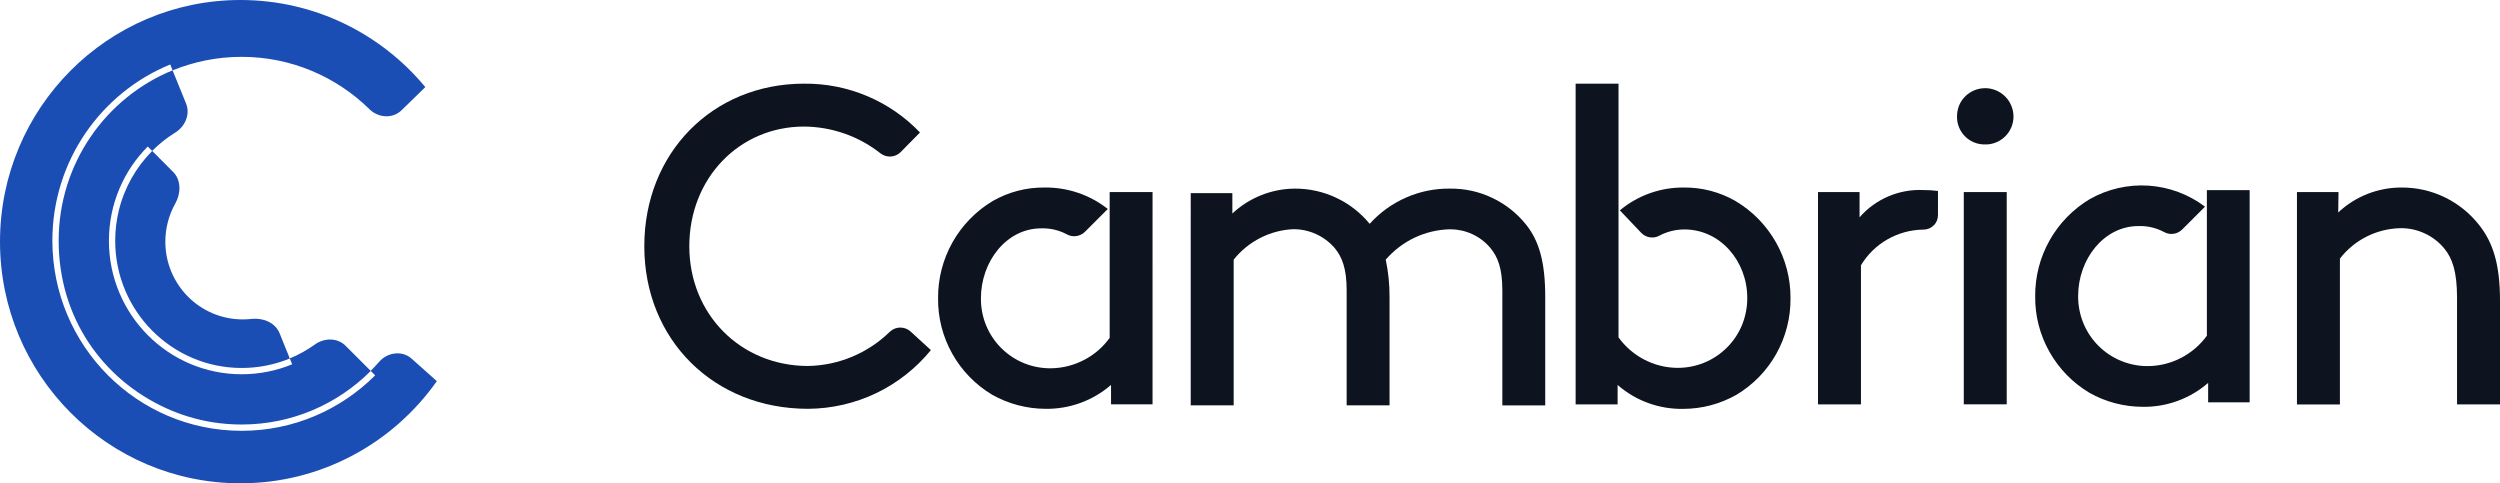
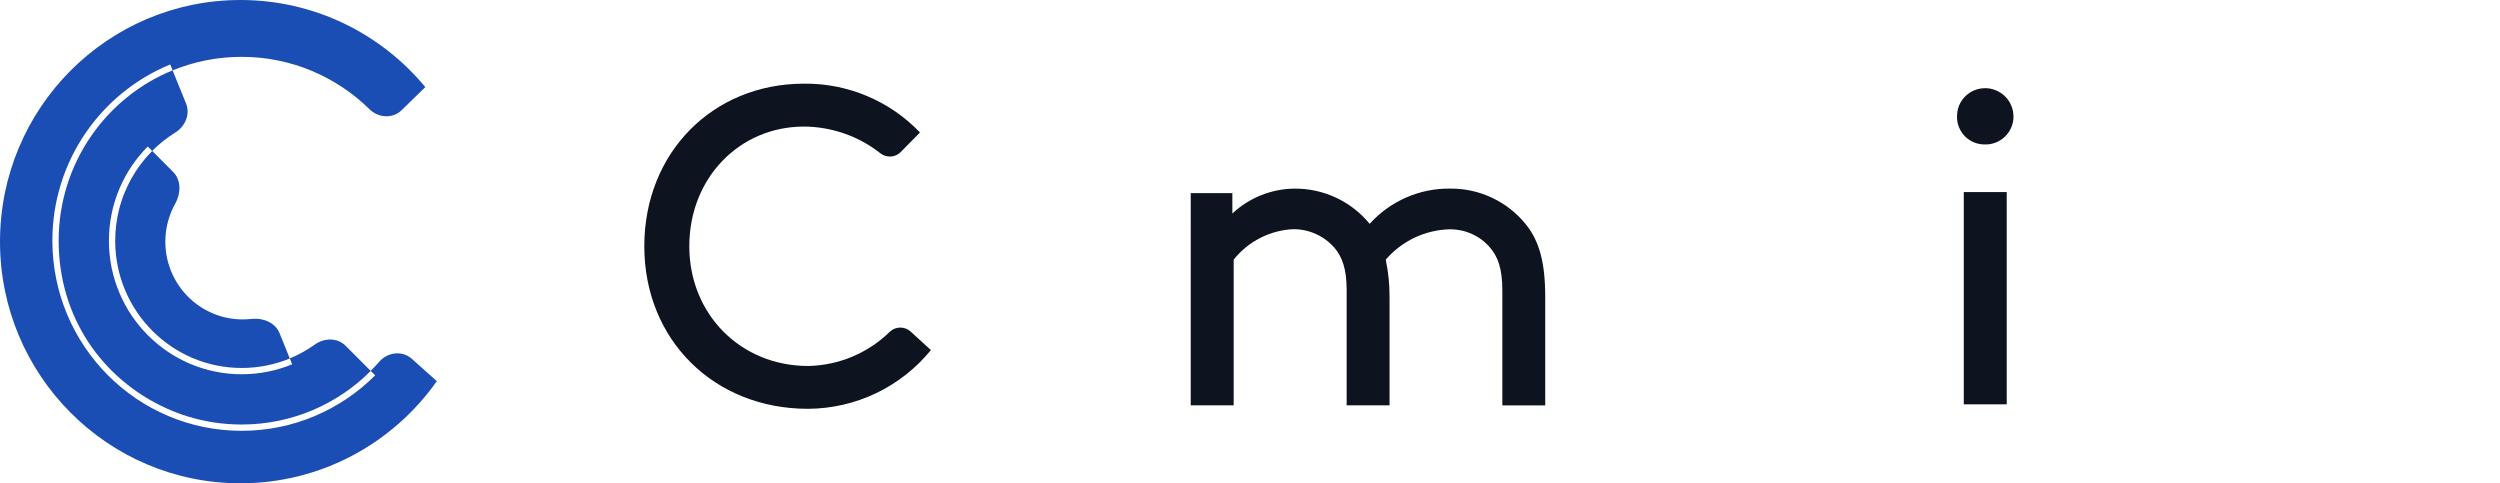
<svg xmlns="http://www.w3.org/2000/svg" id="Layer_1" data-name="Layer 1" viewBox="0 0 413.82 80">
  <defs>
    <style> .cls-1 { fill: #1b4eb4; fill-rule: evenodd; } .cls-2 { fill: #0d141f; } </style>
  </defs>
  <path class="cls-1" d="m70.39,14.4C63.09,5.6,52.09,0,39.8,0,17.82,0,0,17.91,0,40s17.82,40,39.8,40c13.42,0,25.3-6.68,32.51-16.91l-4.17-3.72c-1.57-1.4-4-1.07-5.38.52-.45.52-.92,1.02-1.4,1.5l.74.74c-5.67,5.67-13.48,9.18-22.11,9.18-17.3,0-31.32-14.09-31.32-31.48,0-13.18,8.07-24.48,19.51-29.16l.39.97c-11.06,4.53-18.86,15.45-18.86,28.2s7.27,22.91,17.73,27.7c1.15.53,2.34.99,3.57,1.37,2.84.89,5.86,1.36,8.99,1.36,8.34,0,15.9-3.39,21.37-8.87l-4.17-4.17c-1.35-1.35-3.52-1.32-5.07-.21-1.29.92-2.68,1.7-4.16,2.31l.39.97c-2.57,1.06-5.39,1.65-8.35,1.65-12.14,0-21.98-9.89-21.98-22.09,0-6.1,2.46-11.62,6.43-15.61l.73.74s-.04.04-.06.06c-2.63,2.67-4.56,6.05-5.47,9.83-.39,1.6-.59,3.26-.59,4.98,0,11.62,9.38,21.05,20.94,21.05,2.82,0,5.5-.56,7.96-1.57l-1.69-4.18c-.72-1.78-2.75-2.58-4.64-2.37-.48.05-.97.08-1.47.08-7.07,0-12.8-5.76-12.8-12.86,0-2.3.6-4.46,1.65-6.33.94-1.67.99-3.86-.36-5.22l-3.47-3.48c1.15-1.16,2.43-2.18,3.83-3.04,1.63-1.01,2.5-3.02,1.78-4.8l-2.23-5.49c3.52-1.44,7.38-2.24,11.42-2.24,8.24,0,15.71,3.31,21.17,8.67,1.46,1.44,3.83,1.61,5.3.18l3.94-3.84Z" />
-   <path class="cls-2" d="m387.05,35.16c2.86-2.68,6.63-4.15,10.55-4.12,2.46,0,4.89.55,7.1,1.63,2.21,1.08,4.15,2.64,5.67,4.58,2.25,2.84,3.45,6.43,3.45,12.49v17.2h-7.11v-17.62c0-4.49-.82-6.58-2.09-8.16-.88-1.07-1.98-1.93-3.23-2.51-1.25-.59-2.61-.89-4-.88-1.95.03-3.86.5-5.61,1.37-1.74.87-3.27,2.12-4.46,3.67v24.14h-7.11V31.79h6.88l-.05,3.36Z" />
  <path class="cls-2" d="m203.99,31.97v3.37c2.8-2.62,6.49-4.09,10.32-4.12,2.37-.01,4.72.5,6.86,1.51,2.15,1.01,4.04,2.48,5.55,4.32,1.68-1.87,3.74-3.35,6.05-4.36,2.3-1.01,4.79-1.51,7.31-1.47,2.39-.02,4.76.5,6.92,1.53,2.16,1.02,4.07,2.52,5.57,4.38,2.16,2.69,3.21,6.13,3.21,12.04v17.93h-7.1v-19.05c0-3.6-.74-5.54-2.01-7.04-.81-.96-1.82-1.73-2.96-2.25-1.14-.53-2.37-.8-3.63-.81-2.04.04-4.04.51-5.89,1.37-1.84.87-3.48,2.12-4.81,3.66.43,2.03.64,4.1.63,6.18v17.93h-7.1v-19.05c0-3.6-.76-5.54-2.03-7.04-.85-.97-1.89-1.74-3.07-2.27-1.17-.53-2.45-.8-3.73-.79-1.91.08-3.78.58-5.48,1.45-1.7.87-3.2,2.09-4.39,3.59v24.11h-7.11V31.97h6.89Z" />
  <path class="cls-2" d="m133.1,13.85c3.58-.04,7.13.66,10.43,2.05,3.3,1.39,6.28,3.44,8.75,6.03l-3.2,3.25c-.43.43-1,.69-1.61.73-.61.04-1.21-.14-1.69-.5-3.61-2.86-8.08-4.43-12.69-4.46-10.7,0-18.99,8.53-18.99,19.81s8.52,19.82,19.66,19.82c5.09-.09,9.95-2.14,13.58-5.71.46-.42,1.07-.65,1.69-.65s1.23.23,1.69.65l3.37,3.08c-2.46,3.02-5.57,5.46-9.08,7.14-3.52,1.68-7.36,2.56-11.26,2.58-15.58.01-27.1-11.43-27.1-26.91s11.33-26.91,26.43-26.91Z" />
-   <path class="cls-2" d="m320.79,35.6c0,.32-.06.63-.18.93-.12.29-.3.56-.53.78-.23.22-.49.4-.79.52-.29.12-.61.18-.93.18-2.08.02-4.12.58-5.93,1.61-1.81,1.03-3.32,2.51-4.39,4.29v23.03h-7.11V31.79h6.88v4.18c1.31-1.5,2.94-2.69,4.78-3.47,1.83-.78,3.82-1.14,5.81-1.04.8,0,1.6.04,2.39.15v3.98Z" />
  <path class="cls-2" d="m328.57,14.59c.62,0,1.23.12,1.81.36.57.24,1.09.58,1.53,1.02.44.44.79.96,1.02,1.53.24.57.36,1.19.36,1.81,0,.61-.13,1.22-.37,1.79-.24.56-.59,1.08-1.03,1.5-.44.43-.96.77-1.53.99-.57.23-1.18.34-1.79.32-.61.01-1.22-.1-1.79-.33-.57-.23-1.08-.57-1.51-1-.43-.43-.77-.95-1-1.51-.23-.57-.34-1.17-.33-1.78,0-.61.11-1.22.33-1.79.23-.57.57-1.09,1-1.52.43-.44.95-.78,1.51-1.02.57-.24,1.17-.36,1.79-.36Zm-3.51,17.2h7.11v35.14h-7.11V31.8Z" />
-   <path class="cls-2" d="m183.68,31.79v24.14c-1.11,1.53-2.55,2.78-4.23,3.65s-3.53,1.35-5.41,1.38c-1.53.03-3.05-.25-4.48-.82-1.42-.57-2.71-1.42-3.8-2.5-1.09-1.08-1.95-2.37-2.53-3.78-.58-1.42-.87-2.94-.86-4.47,0-6.13,4.25-11.59,9.97-11.59,1.48-.05,2.94.29,4.24.98.48.27,1.03.38,1.57.3s1.05-.32,1.44-.71l3.78-3.78c-2.98-2.35-6.67-3.6-10.46-3.55-3.01-.04-5.98.74-8.6,2.24-2.77,1.66-5.07,4.02-6.65,6.84-1.58,2.82-2.41,6.01-2.38,9.24-.04,3.22.77,6.39,2.35,9.19,1.57,2.81,3.85,5.15,6.62,6.8,2.69,1.51,5.72,2.31,8.81,2.32,3.98.06,7.85-1.35,10.85-3.96v3.22h6.87V31.79h-7.09Z" />
-   <path class="cls-2" d="m365.3,31.47v24.1c-1.11,1.53-2.56,2.78-4.23,3.65-1.67.87-3.53,1.35-5.41,1.38-1.53.03-3.05-.26-4.48-.83-1.42-.57-2.71-1.42-3.8-2.5-1.09-1.08-1.95-2.37-2.53-3.79-.58-1.42-.87-2.94-.86-4.47,0-6.13,4.27-11.59,9.98-11.59,1.47-.05,2.93.29,4.23.98.48.27,1.03.38,1.57.3.54-.07,1.05-.32,1.44-.71l3.78-3.78c-2.71-2.05-5.95-3.25-9.34-3.48-3.39-.22-6.76.55-9.72,2.22-2.78,1.66-5.07,4.01-6.66,6.83-1.59,2.82-2.41,6-2.39,9.24-.04,3.22.77,6.39,2.35,9.2s3.86,5.15,6.63,6.8c2.69,1.52,5.72,2.31,8.81,2.32,3.98.06,7.84-1.35,10.84-3.96v3.22h6.87V31.47h-7.07Z" />
-   <path class="cls-2" d="m287.29,33.28c-2.61-1.5-5.58-2.28-8.6-2.24-3.86-.03-7.6,1.31-10.56,3.78l3.52,3.7c.38.4.88.67,1.43.76s1.11,0,1.59-.27c1.28-.68,2.71-1.03,4.15-1.03,5.95,0,10.4,5.26,10.4,11.33.01,1.53-.28,3.05-.86,4.47-.58,1.42-1.44,2.7-2.53,3.78-1.09,1.08-2.38,1.93-3.8,2.5-1.42.57-2.94.85-4.47.83-1.89-.03-3.74-.5-5.42-1.38-1.67-.87-3.12-2.13-4.23-3.66V13.85h-7.1v53.09h6.95v-3.22c3,2.62,6.86,4.03,10.84,3.96,3.09,0,6.12-.8,8.81-2.32,2.77-1.65,5.05-3.99,6.62-6.8,1.57-2.81,2.38-5.98,2.35-9.2.02-3.24-.81-6.43-2.41-9.25-1.6-2.82-3.9-5.18-6.69-6.83Z" />
</svg>